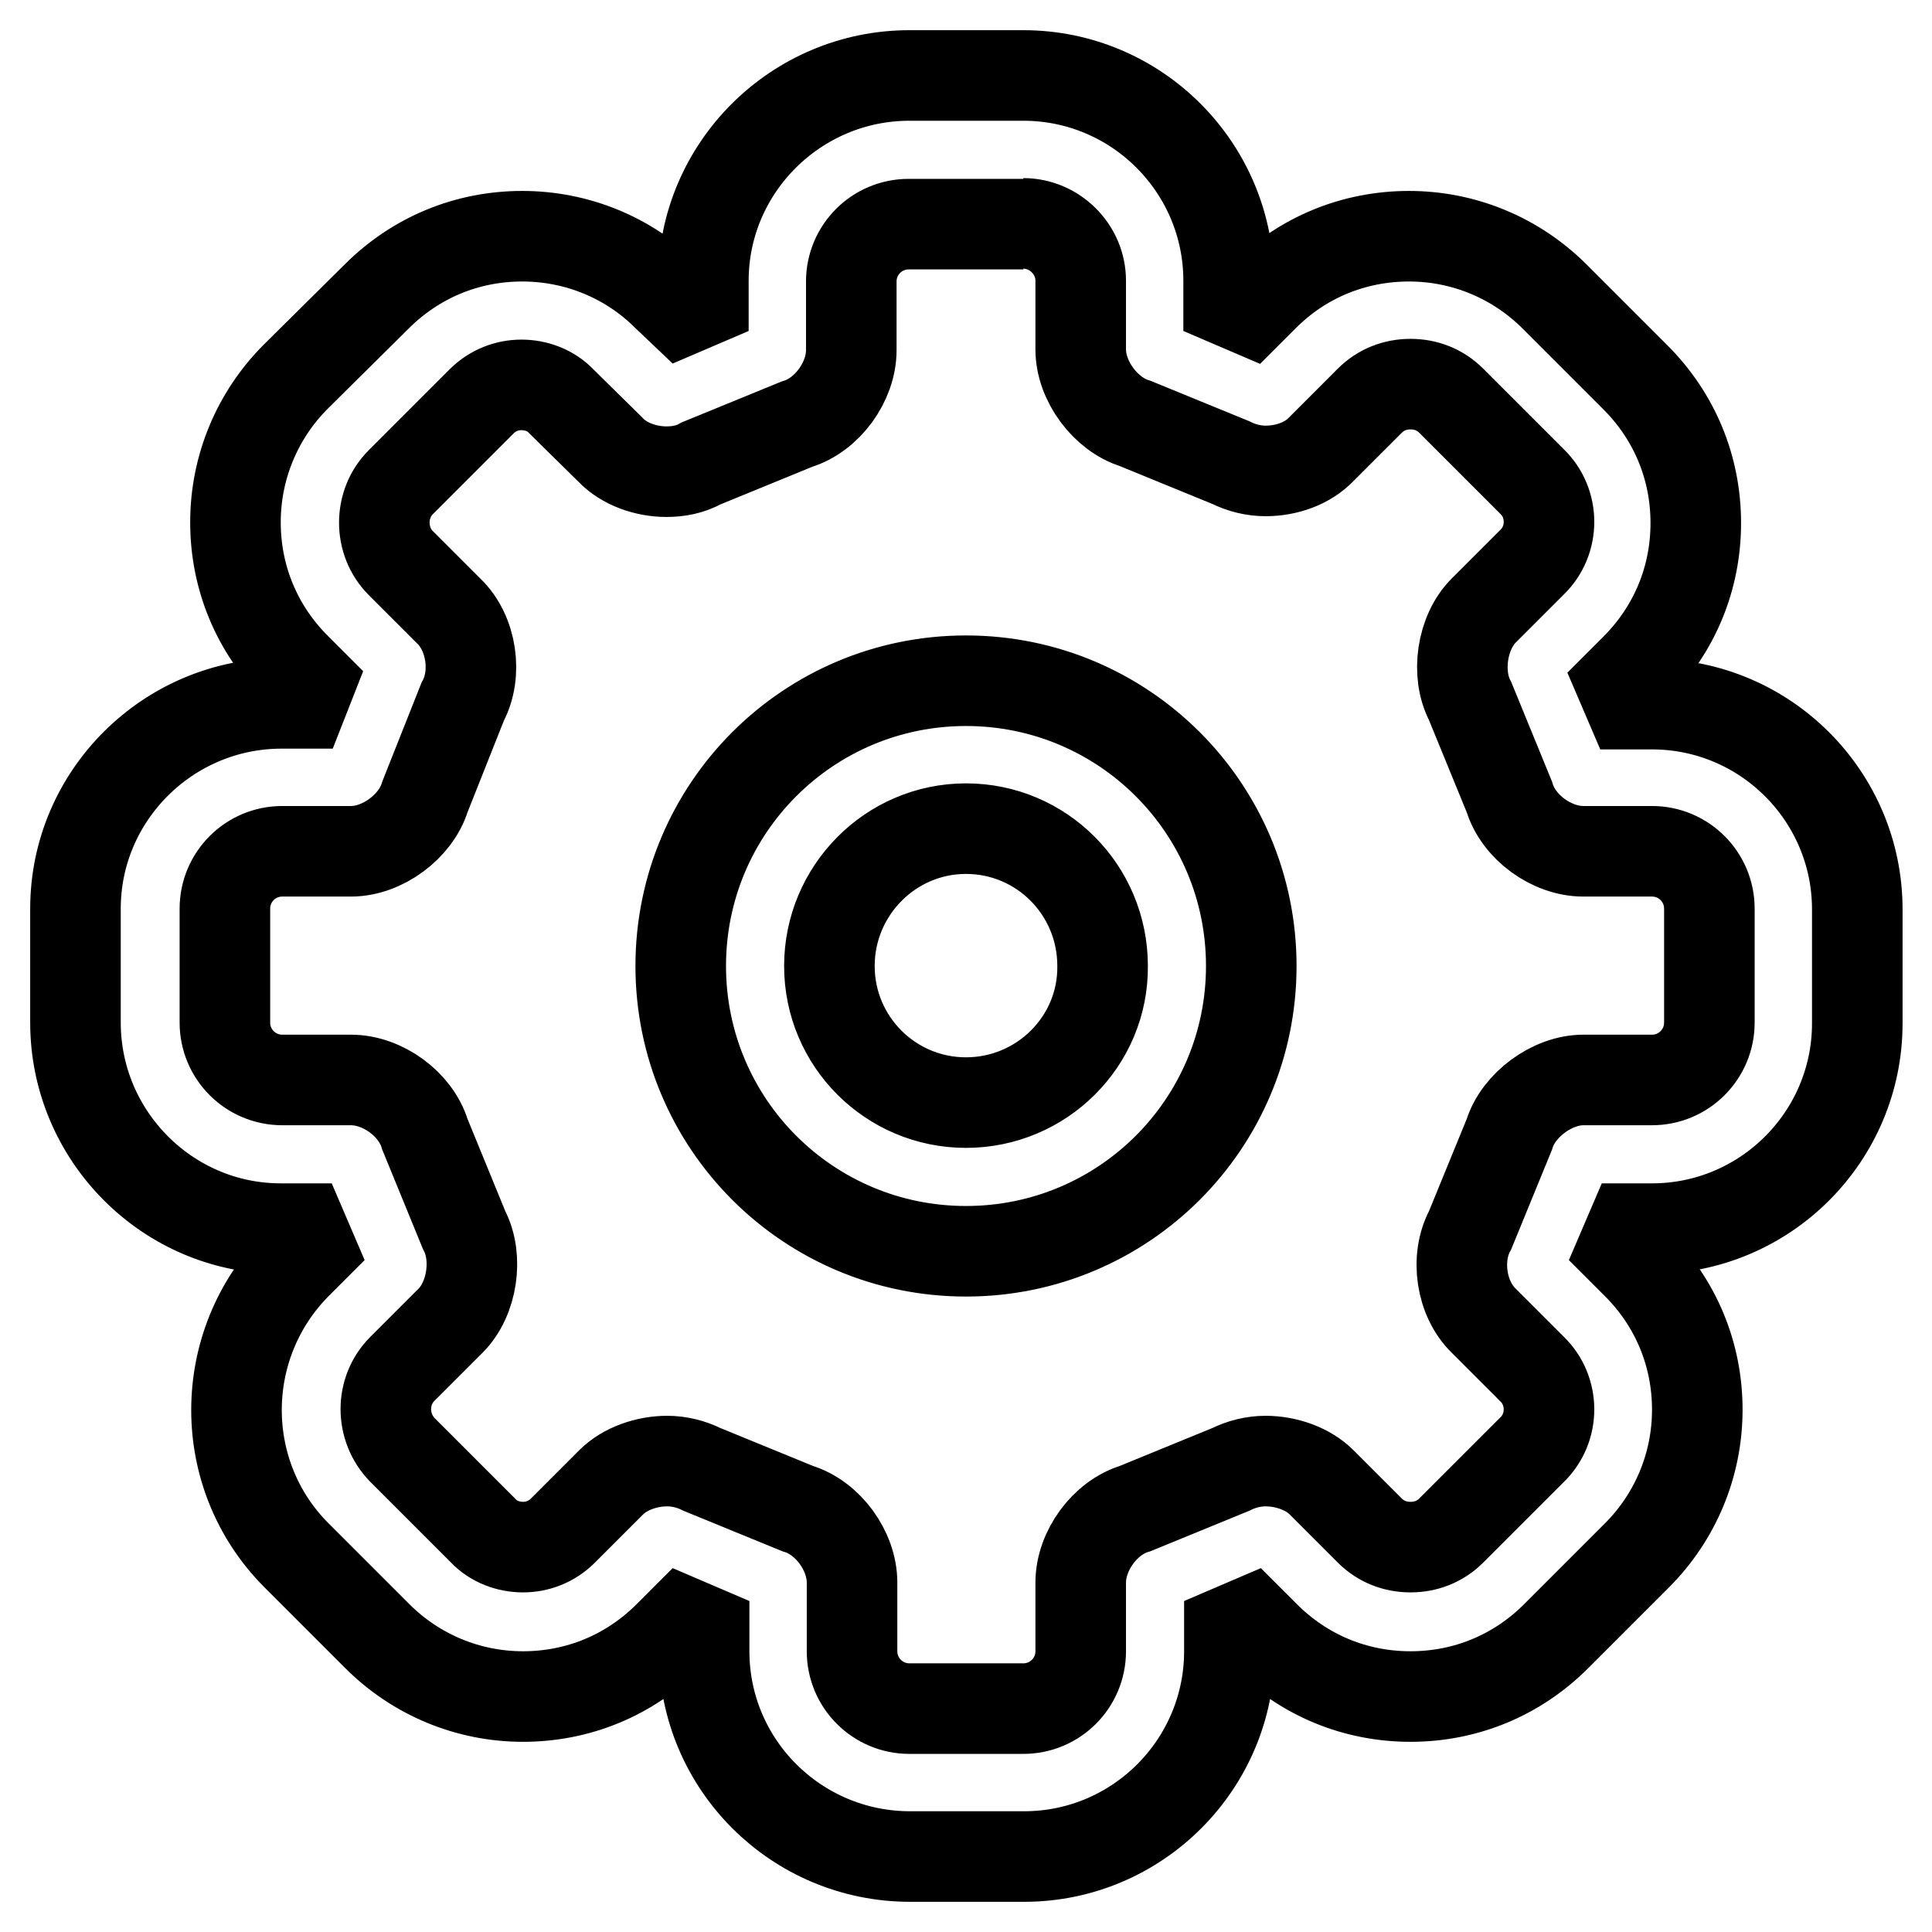
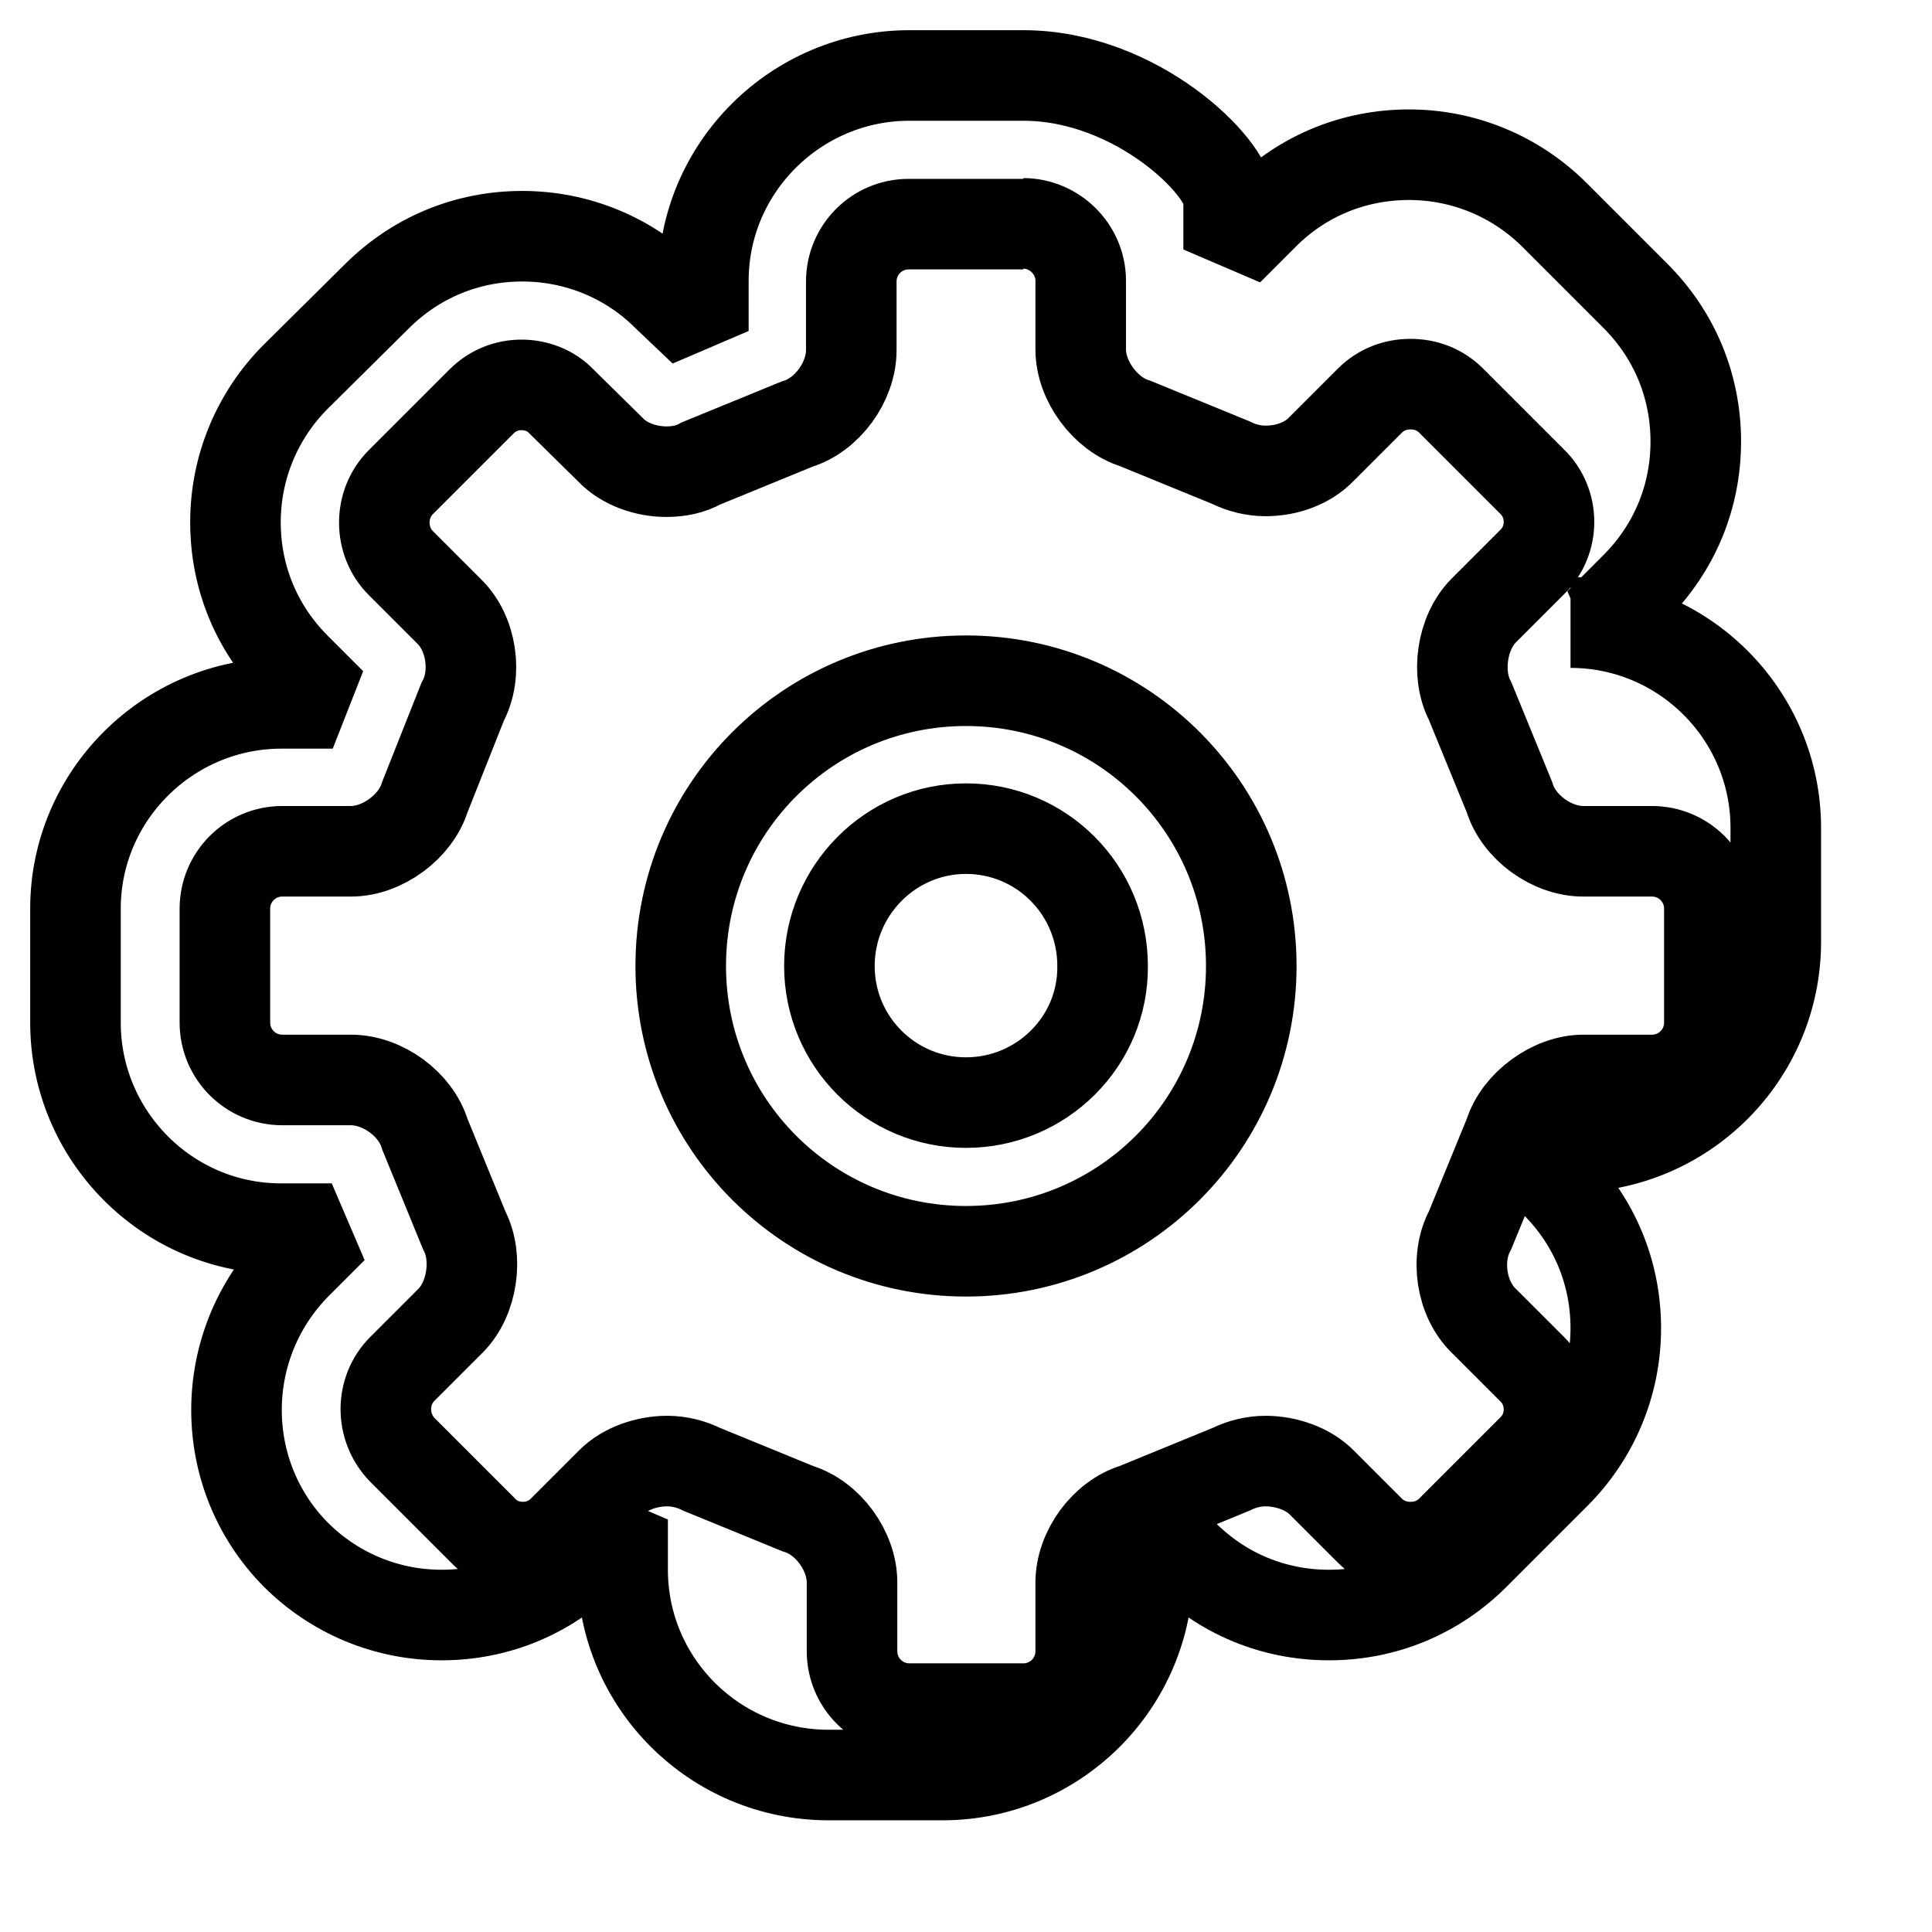
<svg xmlns="http://www.w3.org/2000/svg" version="1.1" x="0px" y="0px" viewBox="0 0 256 256" enable-background="new 0 0 256 256" xml:space="preserve">
  <g>
-     <path stroke-width="12" fill-opacity="0" stroke="#000000" d="M135.6,29.6c4.1,0,7.6,3.4,7.6,7.6v9.1c0,4.2,3.3,8.6,7.2,9.8l12.7,5.2c1.4,0.7,3,1.1,4.6,1.1 c2.8,0,5.6-1,7.4-2.9l6.4-6.4c1.5-1.5,3.4-2.2,5.4-2.2s3.9,0.7,5.4,2.2l10.7,10.7c3,2.9,3,7.8,0,10.7l-6.4,6.4 c-2.9,2.9-3.7,8.4-1.8,12l5.2,12.7c1.2,4,5.6,7.2,9.8,7.2h9.1c4.2,0,7.6,3.4,7.6,7.6v15.1c0,4.2-3.4,7.6-7.6,7.6h-9.1 c-4.1,0-8.6,3.3-9.8,7.2l-5.2,12.7c-2,3.7-1.2,9.1,1.8,12l6.4,6.4c3,2.9,3,7.8,0,10.7l-10.7,10.7c-1.5,1.5-3.4,2.2-5.4,2.2 s-3.9-0.7-5.4-2.2l-6.4-6.4c-1.8-1.8-4.7-2.8-7.4-2.8c-1.6,0-3.2,0.4-4.6,1.1l-12.7,5.2c-4,1.2-7.2,5.6-7.2,9.8v9.1 c0,4.2-3.4,7.6-7.6,7.6h-15.1c-4.2,0-7.6-3.4-7.6-7.6v-9.1c0-4.2-3.2-8.6-7.2-9.8L93,194.7c-1.4-0.7-3-1.1-4.6-1.1 c-2.7,0-5.6,1-7.4,2.8l-6.4,6.4c-1.5,1.5-3.4,2.2-5.3,2.2c-1.9,0-3.9-0.7-5.3-2.2l-10.7-10.7c-2.9-3-2.9-7.8,0-10.7l6.4-6.4 c2.9-2.9,3.7-8.4,1.8-12l-5.2-12.7c-1.2-4-5.6-7.2-9.8-7.2h-9.1c-4.2,0-7.6-3.4-7.6-7.6v-15.1c0-4.2,3.4-7.6,7.6-7.6l9.1,0 c4.2,0,8.6-3.3,9.8-7.2L61.3,93c2-3.7,1.2-9.1-1.8-12l-6.4-6.4c-2.9-2.9-2.9-7.8,0-10.7l10.7-10.7c1.5-1.5,3.4-2.2,5.3-2.2 c1.9,0,3.9,0.7,5.3,2.2l6.5,6.4c1.8,1.9,4.7,2.9,7.4,2.9c1.6,0,3.2-0.3,4.6-1.1l12.7-5.2c4-1.2,7.2-5.6,7.2-9.8v-9.1 c0-4.2,3.4-7.6,7.6-7.6H135.6 M128,165.8c20.9,0,37.8-16.9,37.8-37.8c0-20.9-16.9-37.8-37.8-37.8c-20.9,0-37.8,16.9-37.8,37.8 C90.2,148.9,107.1,165.8,128,165.8 M135.6,10h-15.1c-15,0-27.3,12.2-27.3,27.2v2.7l-2.8,1.2l-2-1.9c-5.1-5.1-12-7.9-19.2-7.9 c-7.3,0-14.1,2.8-19.3,8L39.2,49.9c-5.1,5.1-8,12-8,19.3c0,7.3,2.8,14.1,8,19.3l1.9,1.9L40,93.2l-2.7,0c-15,0-27.3,12.2-27.3,27.2 v15.1c0,15,12.2,27.3,27.2,27.3H40l1.2,2.8l-1.9,1.9c-10.6,10.7-10.6,27.9-0.1,38.5l10.8,10.8c5.1,5.1,12,8,19.3,8 c7.3,0,14.1-2.8,19.3-8l1.9-1.9l2.8,1.2v2.7c0,15,12.2,27.2,27.3,27.2h15.1c15,0,27.2-12.2,27.2-27.2v-2.7l2.8-1.2l1.9,1.9 c5.2,5.2,12,8,19.3,8c7.3,0,14.1-2.8,19.3-8l10.7-10.7c5.1-5.1,8-12,8-19.3c0-7.3-2.8-14.1-8-19.3l-1.9-1.9l1.2-2.8h2.7 c15,0,27.2-12.2,27.2-27.2v-15.1c0-15-12.2-27.2-27.2-27.2H216l-1.2-2.8l1.9-1.9c5.2-5.2,8-12,8-19.3c0-7.3-2.8-14.1-8-19.3 l-10.7-10.7c-5.1-5.1-12-8-19.3-8c-7.3,0-14.1,2.8-19.2,7.9l-1.9,1.9l-2.8-1.2v-2.7C162.8,22.2,150.6,10,135.6,10L135.6,10 L135.6,10z M128,146.1c-10,0-18.1-8.1-18.1-18.1c0-10,8.1-18.2,18.1-18.2c10,0,18.1,8.1,18.1,18.2C146.2,138,138,146.1,128,146.1 L128,146.1L128,146.1z" />
+     <path stroke-width="12" fill-opacity="0" stroke="#000000" d="M135.6,29.6c4.1,0,7.6,3.4,7.6,7.6v9.1c0,4.2,3.3,8.6,7.2,9.8l12.7,5.2c1.4,0.7,3,1.1,4.6,1.1 c2.8,0,5.6-1,7.4-2.9l6.4-6.4c1.5-1.5,3.4-2.2,5.4-2.2s3.9,0.7,5.4,2.2l10.7,10.7c3,2.9,3,7.8,0,10.7l-6.4,6.4 c-2.9,2.9-3.7,8.4-1.8,12l5.2,12.7c1.2,4,5.6,7.2,9.8,7.2h9.1c4.2,0,7.6,3.4,7.6,7.6v15.1c0,4.2-3.4,7.6-7.6,7.6h-9.1 c-4.1,0-8.6,3.3-9.8,7.2l-5.2,12.7c-2,3.7-1.2,9.1,1.8,12l6.4,6.4c3,2.9,3,7.8,0,10.7l-10.7,10.7c-1.5,1.5-3.4,2.2-5.4,2.2 s-3.9-0.7-5.4-2.2l-6.4-6.4c-1.8-1.8-4.7-2.8-7.4-2.8c-1.6,0-3.2,0.4-4.6,1.1l-12.7,5.2c-4,1.2-7.2,5.6-7.2,9.8v9.1 c0,4.2-3.4,7.6-7.6,7.6h-15.1c-4.2,0-7.6-3.4-7.6-7.6v-9.1c0-4.2-3.2-8.6-7.2-9.8L93,194.7c-1.4-0.7-3-1.1-4.6-1.1 c-2.7,0-5.6,1-7.4,2.8l-6.4,6.4c-1.5,1.5-3.4,2.2-5.3,2.2c-1.9,0-3.9-0.7-5.3-2.2l-10.7-10.7c-2.9-3-2.9-7.8,0-10.7l6.4-6.4 c2.9-2.9,3.7-8.4,1.8-12l-5.2-12.7c-1.2-4-5.6-7.2-9.8-7.2h-9.1c-4.2,0-7.6-3.4-7.6-7.6v-15.1c0-4.2,3.4-7.6,7.6-7.6l9.1,0 c4.2,0,8.6-3.3,9.8-7.2L61.3,93c2-3.7,1.2-9.1-1.8-12l-6.4-6.4c-2.9-2.9-2.9-7.8,0-10.7l10.7-10.7c1.5-1.5,3.4-2.2,5.3-2.2 c1.9,0,3.9,0.7,5.3,2.2l6.5,6.4c1.8,1.9,4.7,2.9,7.4,2.9c1.6,0,3.2-0.3,4.6-1.1l12.7-5.2c4-1.2,7.2-5.6,7.2-9.8v-9.1 c0-4.2,3.4-7.6,7.6-7.6H135.6 M128,165.8c20.9,0,37.8-16.9,37.8-37.8c0-20.9-16.9-37.8-37.8-37.8c-20.9,0-37.8,16.9-37.8,37.8 C90.2,148.9,107.1,165.8,128,165.8 M135.6,10h-15.1c-15,0-27.3,12.2-27.3,27.2v2.7l-2.8,1.2l-2-1.9c-5.1-5.1-12-7.9-19.2-7.9 c-7.3,0-14.1,2.8-19.3,8L39.2,49.9c-5.1,5.1-8,12-8,19.3c0,7.3,2.8,14.1,8,19.3l1.9,1.9L40,93.2l-2.7,0c-15,0-27.3,12.2-27.3,27.2 v15.1c0,15,12.2,27.3,27.2,27.3H40l1.2,2.8l-1.9,1.9c-10.6,10.7-10.6,27.9-0.1,38.5c5.1,5.1,12,8,19.3,8 c7.3,0,14.1-2.8,19.3-8l1.9-1.9l2.8,1.2v2.7c0,15,12.2,27.2,27.3,27.2h15.1c15,0,27.2-12.2,27.2-27.2v-2.7l2.8-1.2l1.9,1.9 c5.2,5.2,12,8,19.3,8c7.3,0,14.1-2.8,19.3-8l10.7-10.7c5.1-5.1,8-12,8-19.3c0-7.3-2.8-14.1-8-19.3l-1.9-1.9l1.2-2.8h2.7 c15,0,27.2-12.2,27.2-27.2v-15.1c0-15-12.2-27.2-27.2-27.2H216l-1.2-2.8l1.9-1.9c5.2-5.2,8-12,8-19.3c0-7.3-2.8-14.1-8-19.3 l-10.7-10.7c-5.1-5.1-12-8-19.3-8c-7.3,0-14.1,2.8-19.2,7.9l-1.9,1.9l-2.8-1.2v-2.7C162.8,22.2,150.6,10,135.6,10L135.6,10 L135.6,10z M128,146.1c-10,0-18.1-8.1-18.1-18.1c0-10,8.1-18.2,18.1-18.2c10,0,18.1,8.1,18.1,18.2C146.2,138,138,146.1,128,146.1 L128,146.1L128,146.1z" />
  </g>
</svg>